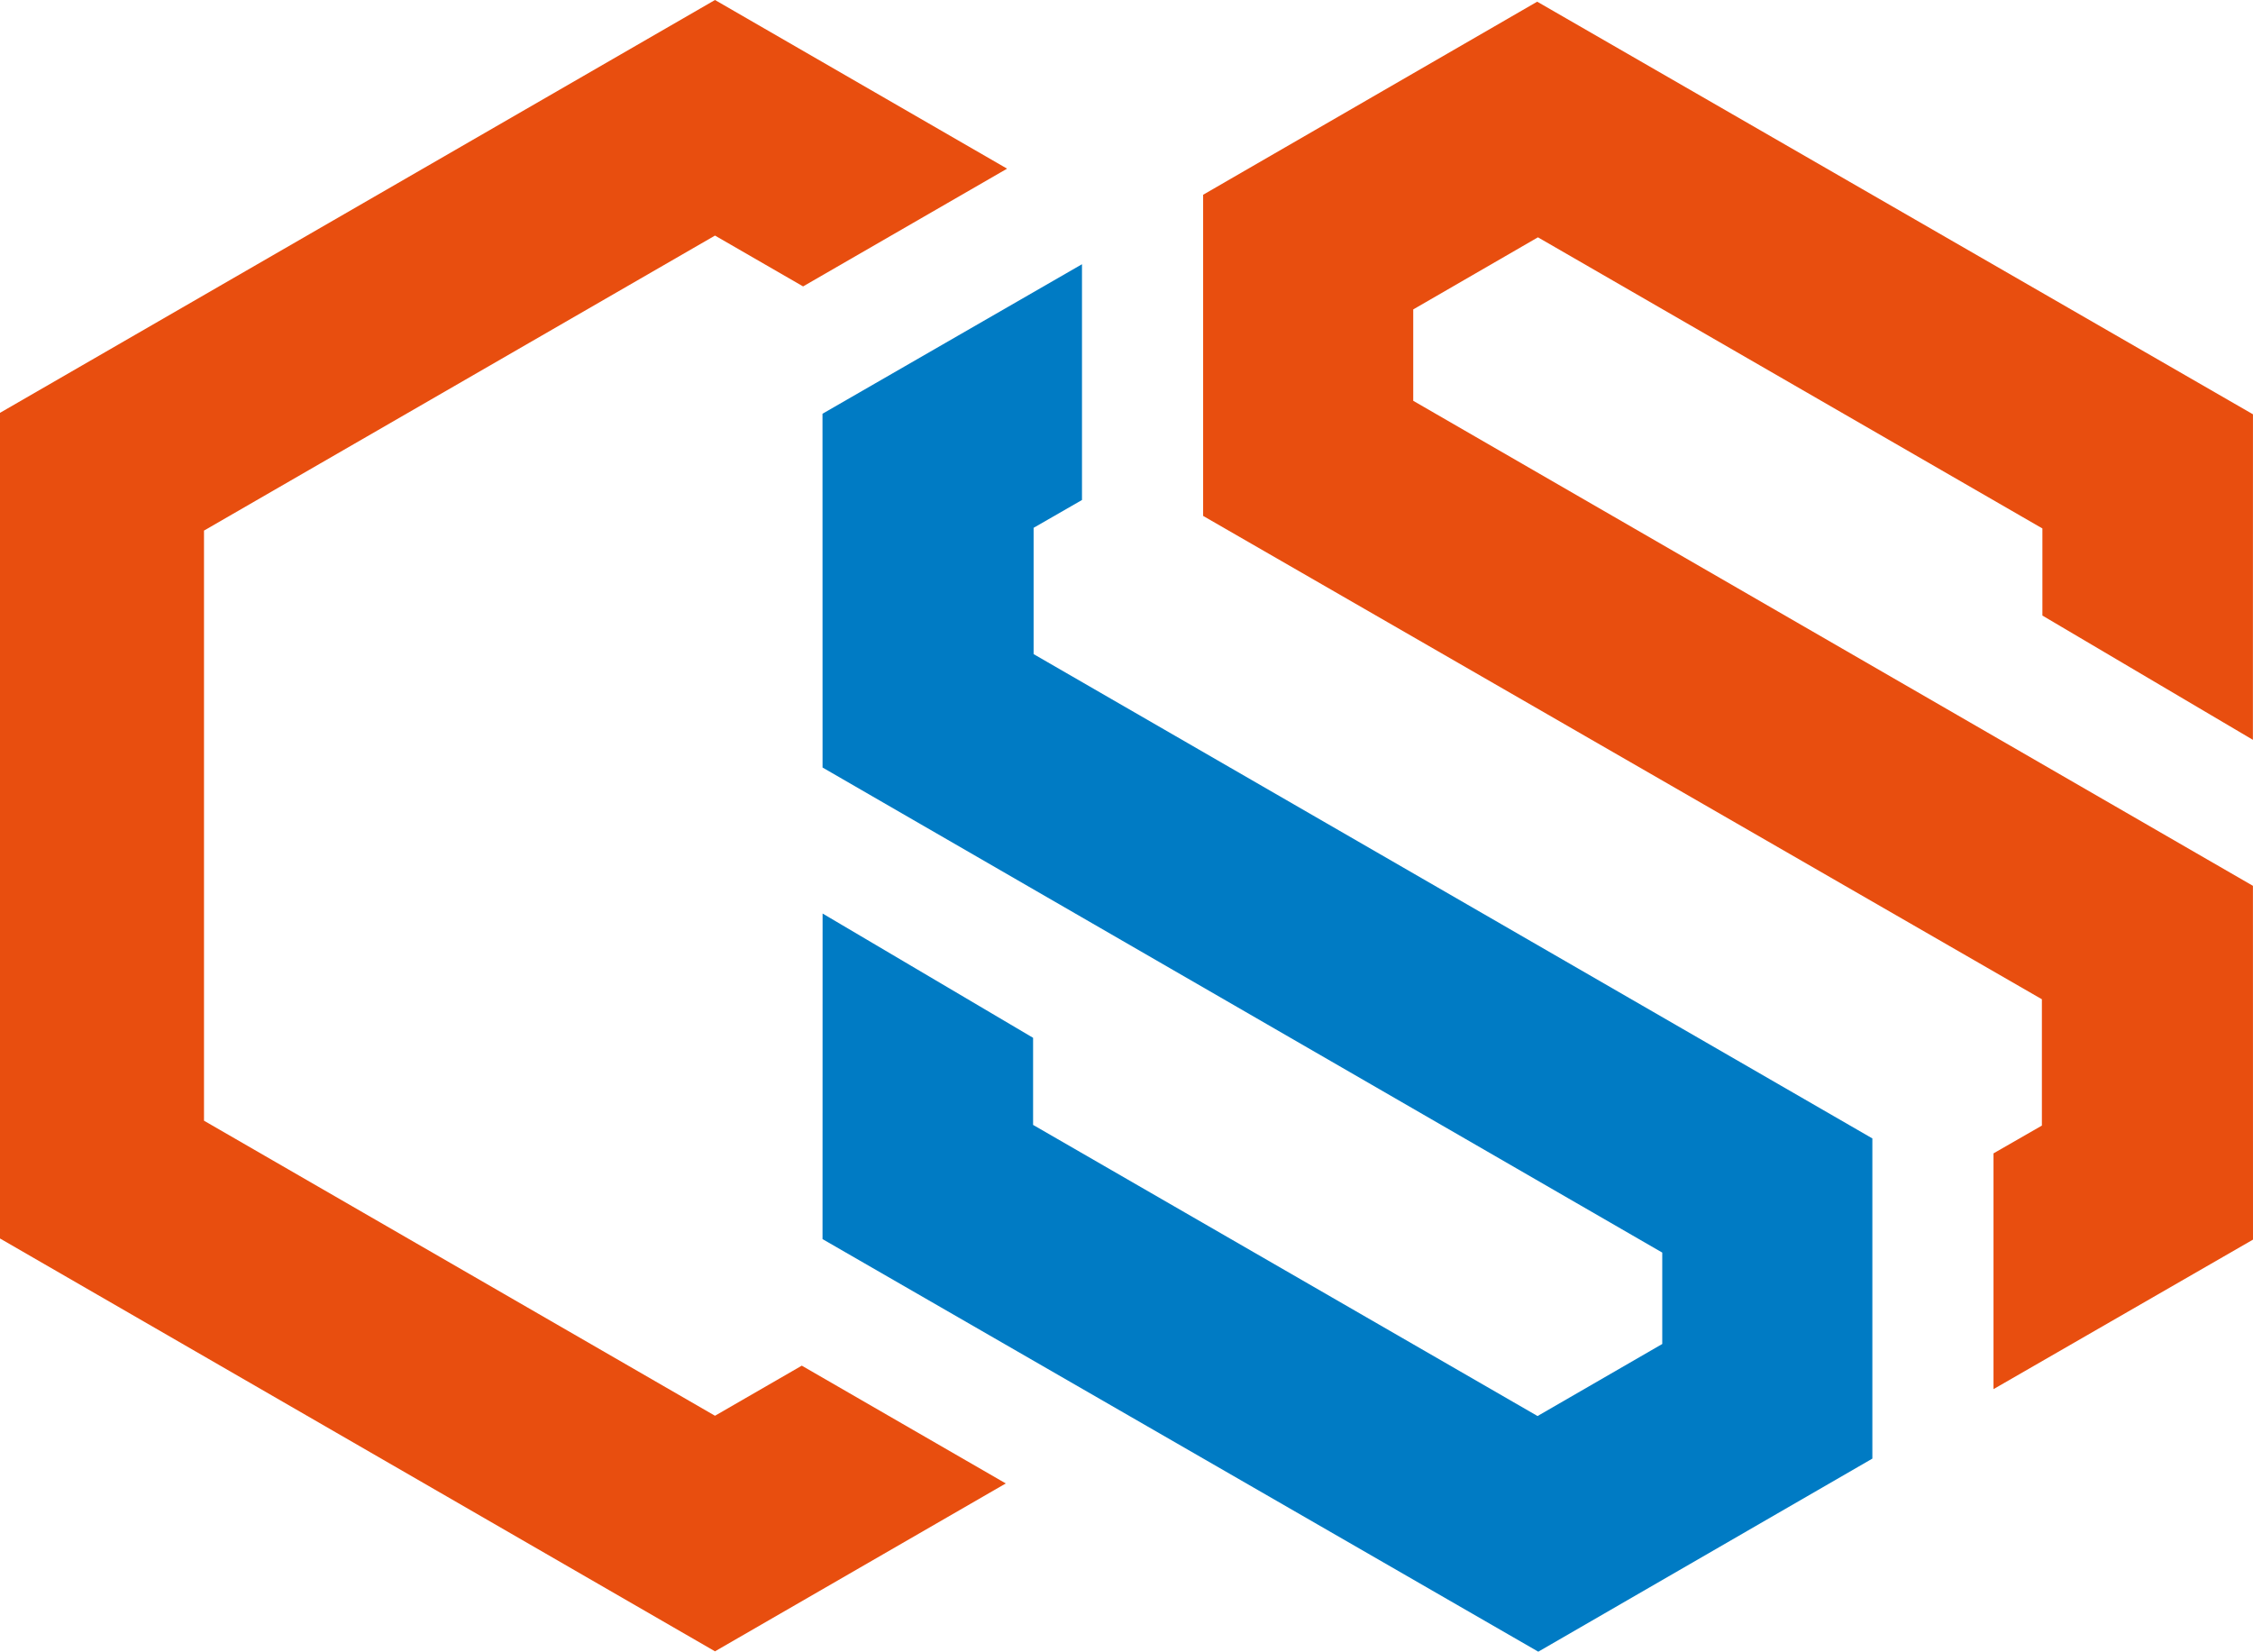
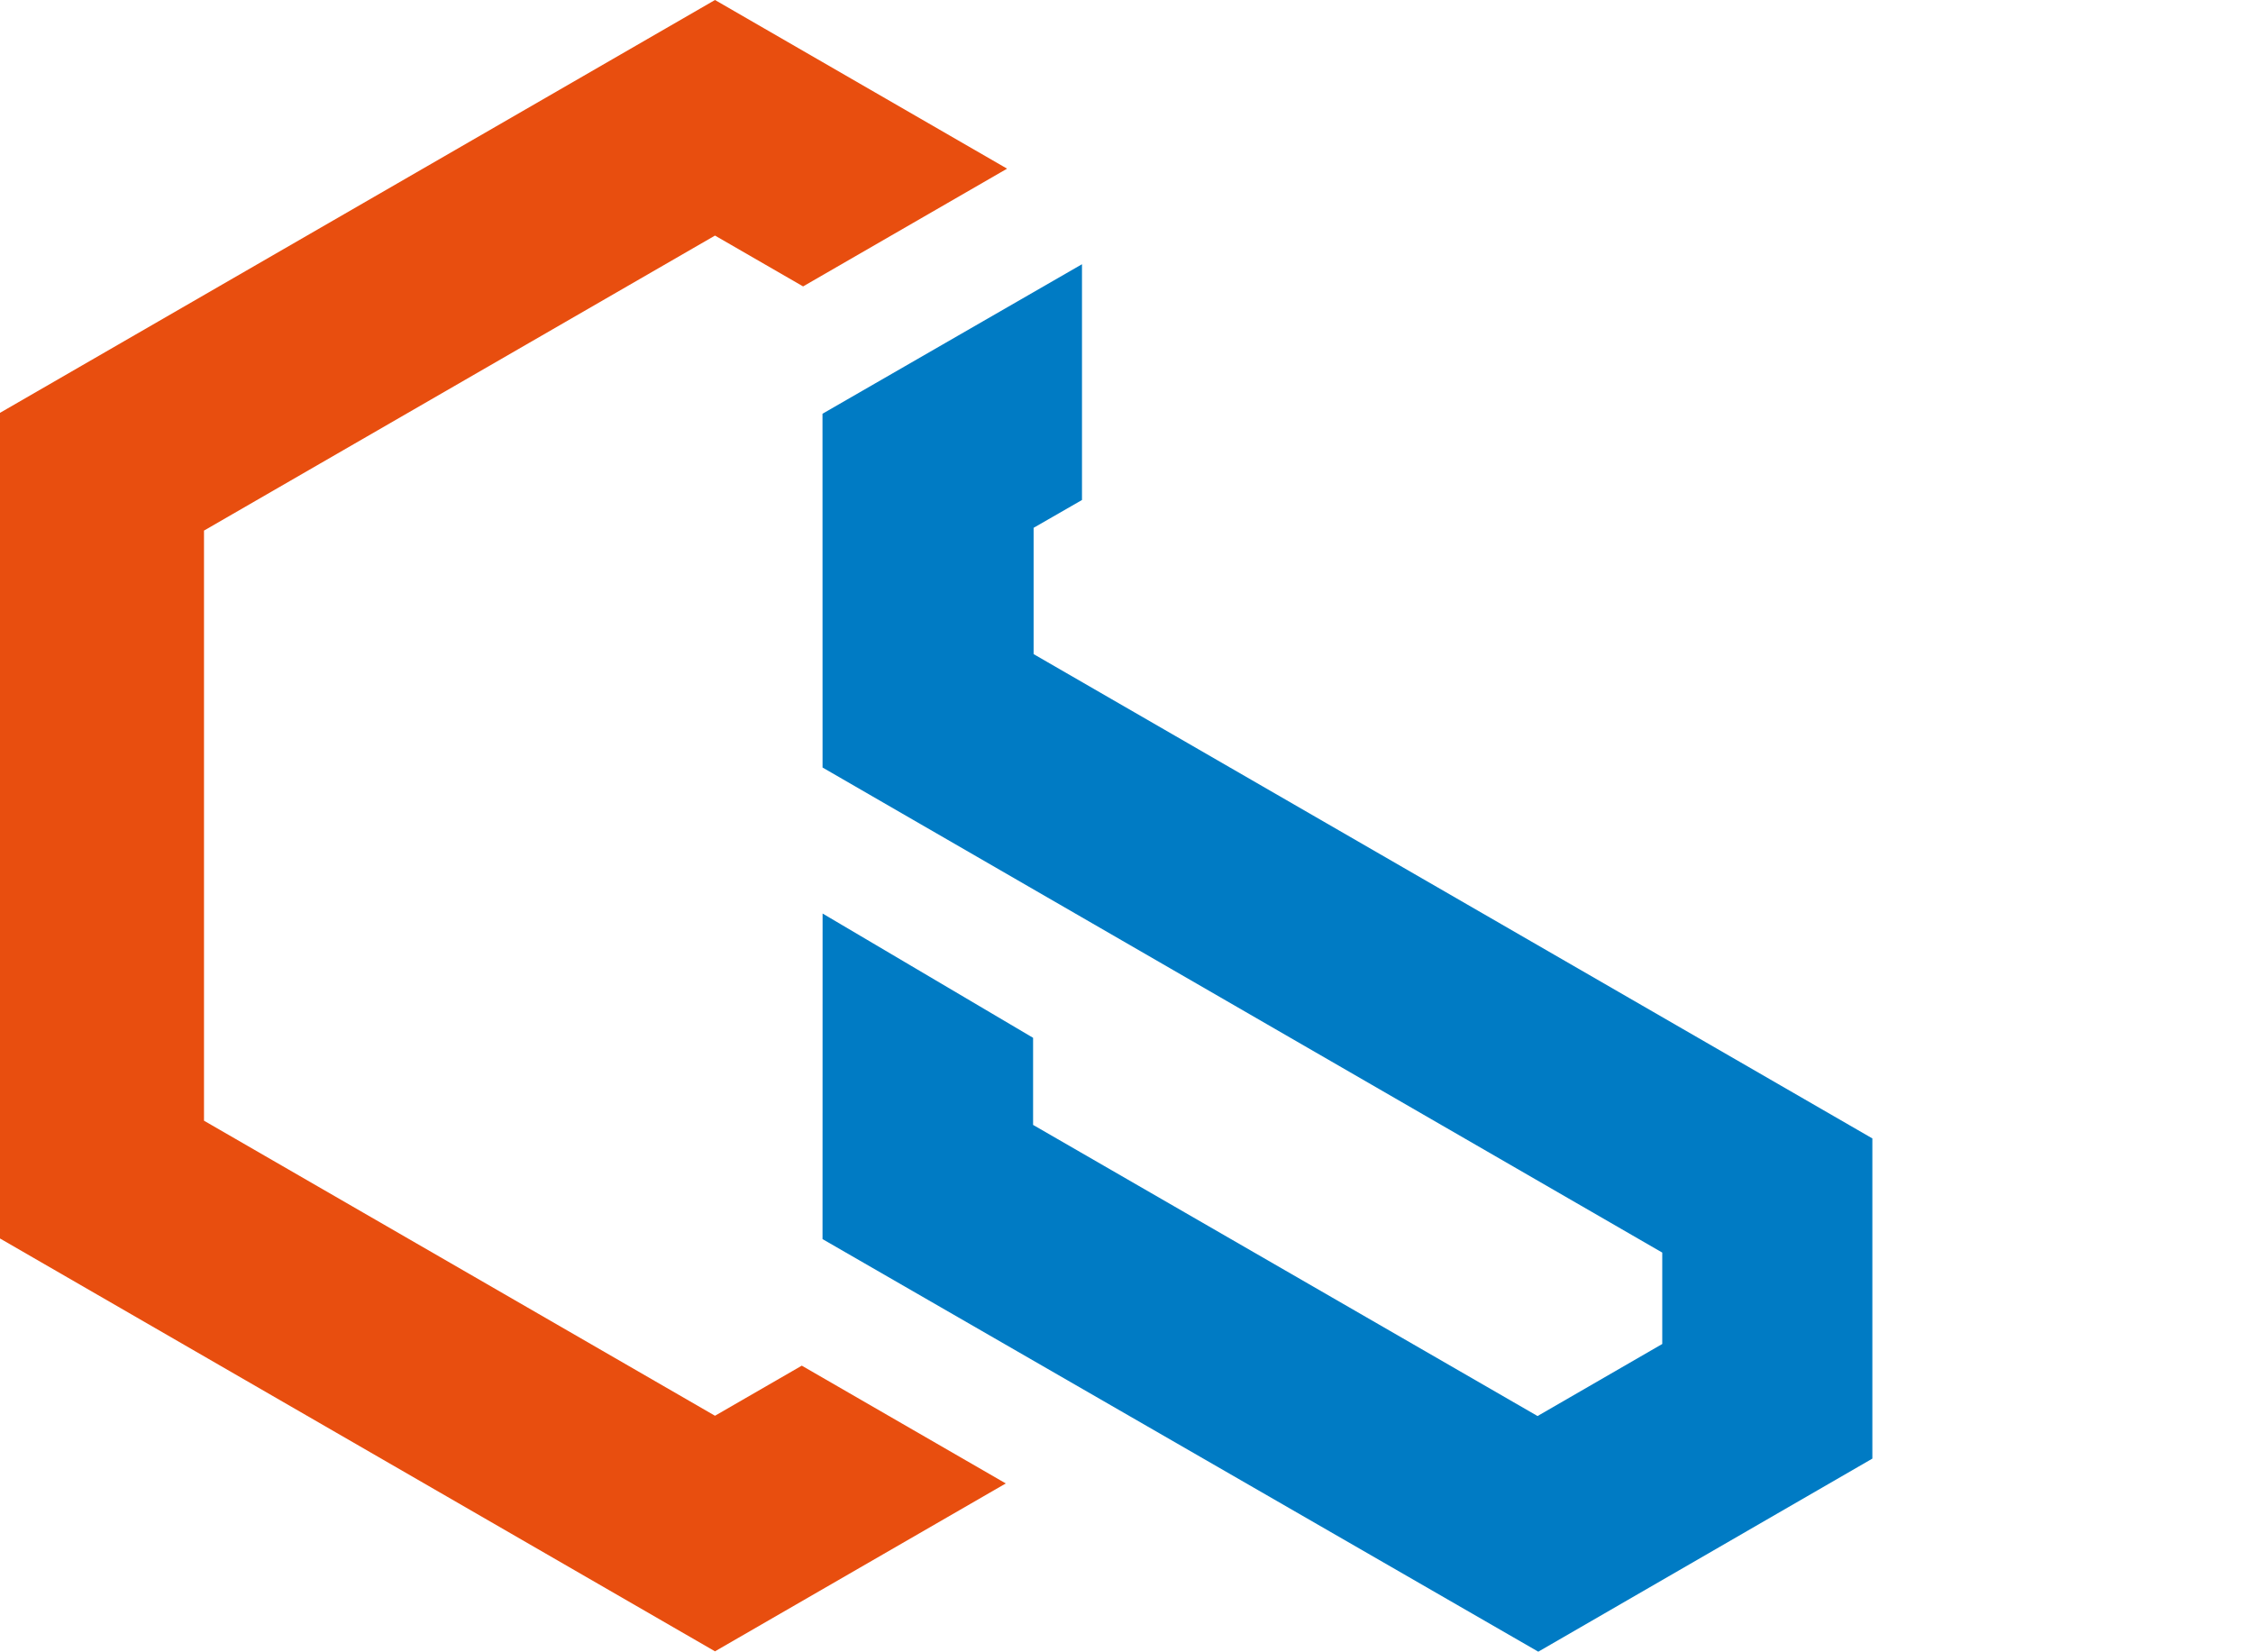
<svg xmlns="http://www.w3.org/2000/svg" viewBox="0 0 696.67 510.7">
  <defs>
    <style>.cls-1{fill:#e84e0f;}.cls-2{fill:#007bc4;}</style>
  </defs>
  <g id="Capa_2" data-name="Capa 2">
    <g id="Capa_1-2" data-name="Capa 1">
      <polygon class="cls-1" points="247.93 422.26 221.09 437.75 63.08 346.52 63.08 164.06 221.09 72.84 248.33 88.56 311.41 52.15 221.09 0 0 127.65 0 382.94 221.09 510.59 311.01 458.68 247.93 422.26" />
      <polygon class="cls-2" points="319.61 202.25 319.61 163.2 334.57 154.6 334.57 81.7 254.33 127.93 254.35 237.32 514 387.3 514 415.56 475.44 437.84 319.45 347.82 319.45 320.89 254.36 282.46 254.34 383.13 475.51 510.61 475.67 510.7 578.97 451 578.97 450.88 578.97 352 319.61 202.25" />
-       <polygon class="cls-1" points="616.43 356.62 616.43 429.25 616.43 429.52 696.67 383.29 696.65 273.9 696.34 273.72 437 123.93 437 95.67 475.56 73.38 631.55 163.4 631.55 190.33 696.34 228.58 696.64 228.76 696.66 128.1 475.33 0.52 372.03 60.22 372.03 159.52 631.39 308.97 631.39 348.03 616.43 356.62" />
    </g>
  </g>
</svg>